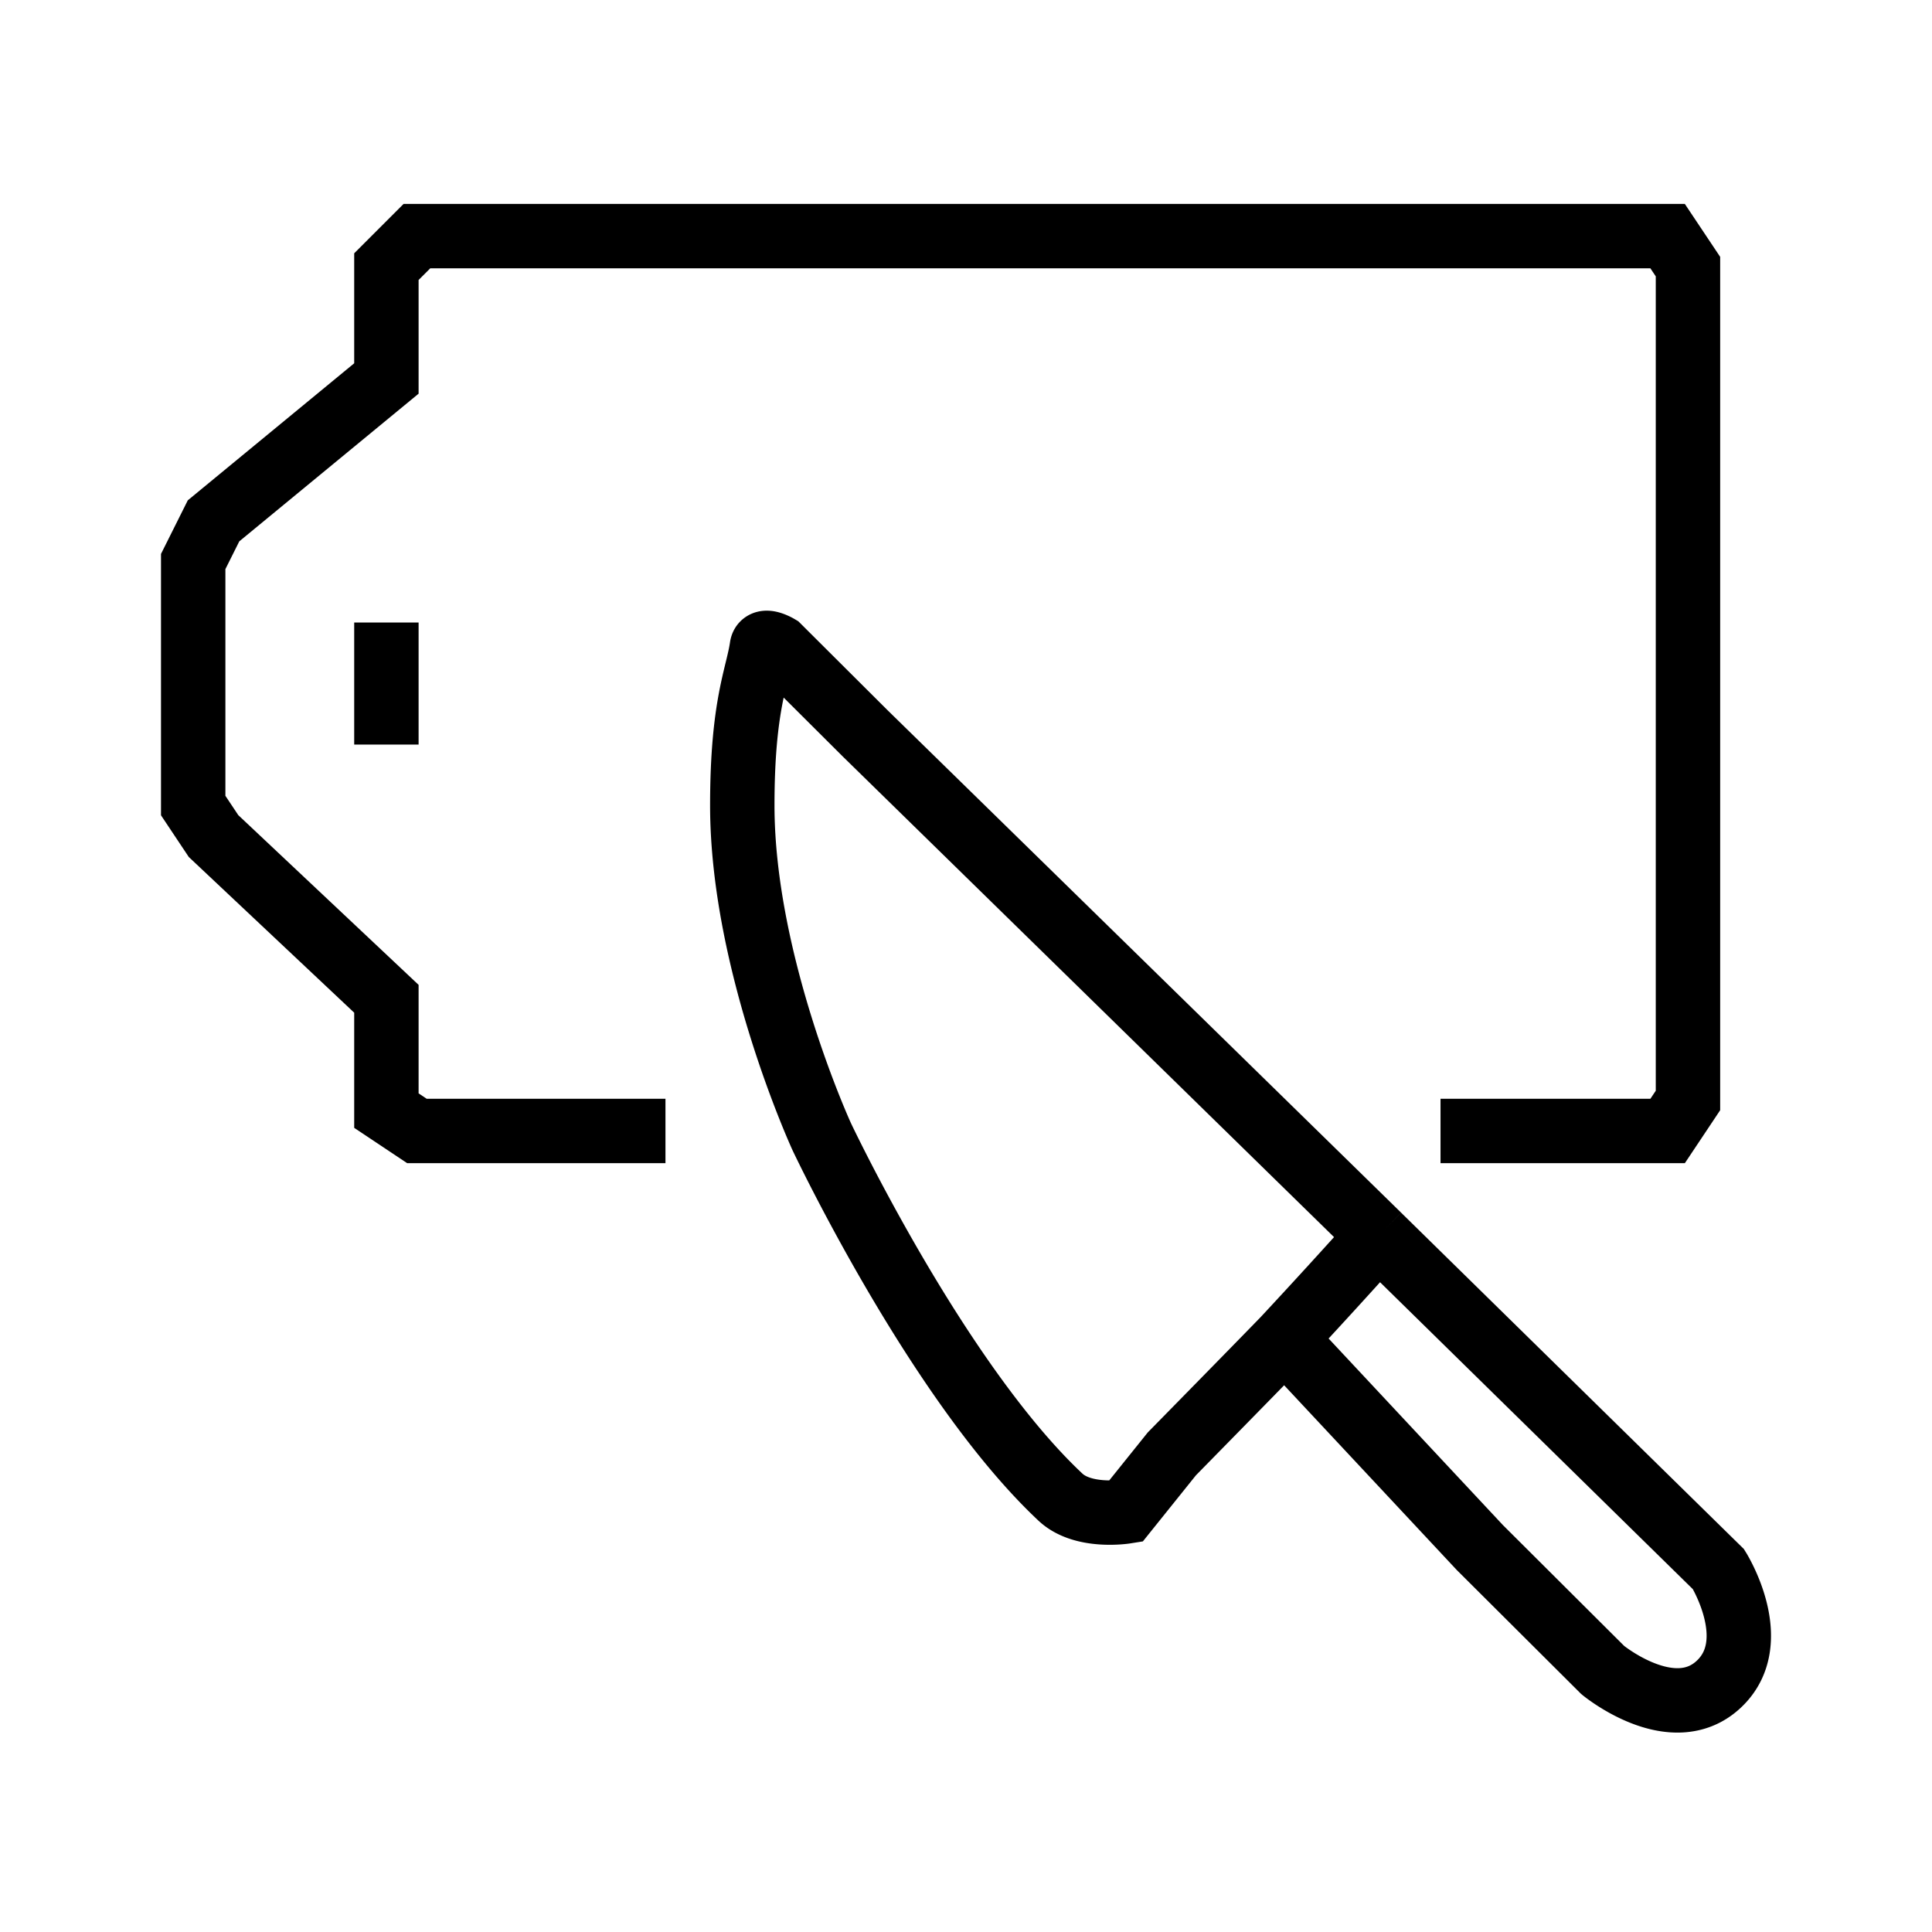
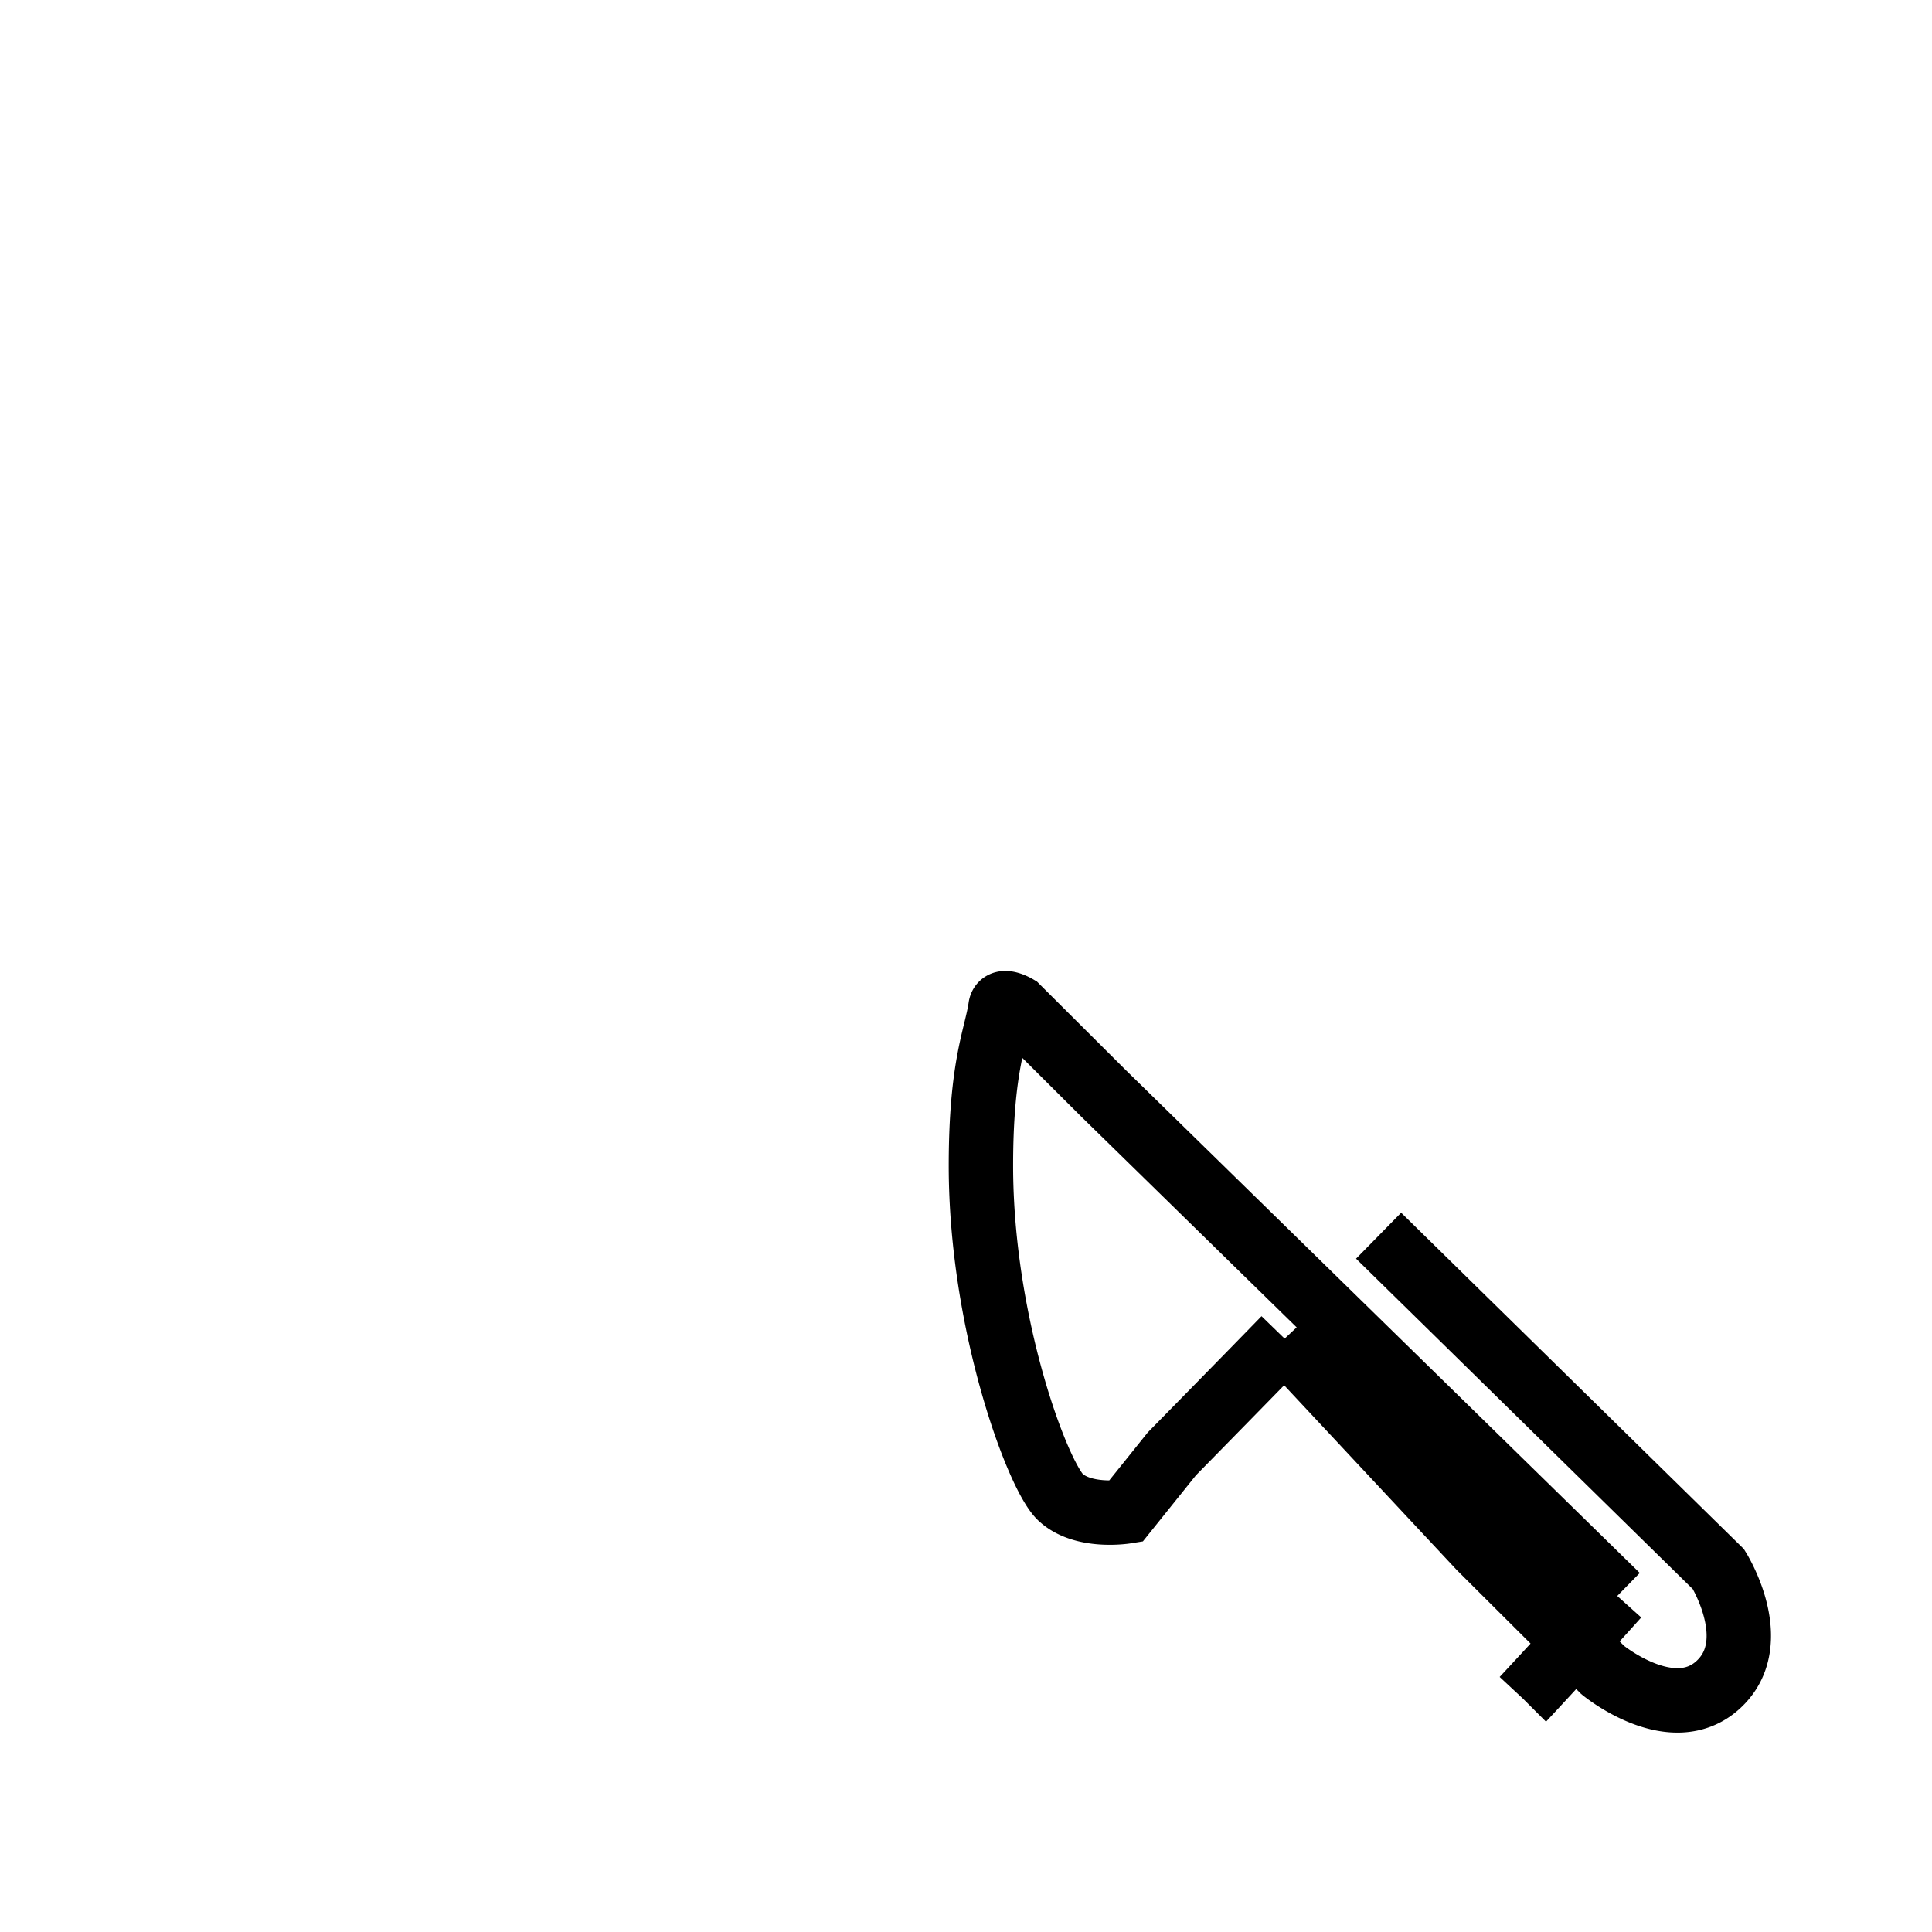
<svg xmlns="http://www.w3.org/2000/svg" width="90" height="90" viewBox="0 0 90 90" fill="none">
-   <path d="M59.843 62.358l9.095 9.734 5.726 5.706s3.235 2.667 5.39.672c2.129-1.972 0-5.37 0-5.37l-6.063-5.95-9.77-9.587m-4.378 4.795c-1.526 1.573-5.255 5.37-5.255 5.37l-2.156 2.686s-1.978.317-3.032-.671c-5.726-5.37-11.116-16.783-11.116-16.783s-3.705-8.055-3.705-15.44c0-4.699.715-6.023.912-7.384.061-.425.772 0 .772 0l4.042 4.028 23.917 23.399m-4.38 4.795a343.831 343.831 0 0 0 4.38-4.795" stroke="#000" stroke-width="3" />
-   <path d="M67.105 52.684h10.58l.947-1.42V12.42L77.684 11H19.421L18 12.421v5.21l-8.053 6.632L9 26.158v11.368l.947 1.421L18 46.527v5.21l1.421.947H31M18 29v5.684" stroke="#000" stroke-width="3" />
+   <path d="M59.843 62.358l9.095 9.734 5.726 5.706s3.235 2.667 5.39.672c2.129-1.972 0-5.37 0-5.37l-6.063-5.95-9.77-9.587m-4.378 4.795c-1.526 1.573-5.255 5.37-5.255 5.37l-2.156 2.686s-1.978.317-3.032-.671s-3.705-8.055-3.705-15.44c0-4.699.715-6.023.912-7.384.061-.425.772 0 .772 0l4.042 4.028 23.917 23.399m-4.38 4.795a343.831 343.831 0 0 0 4.38-4.795" stroke="#000" stroke-width="3" />
</svg>